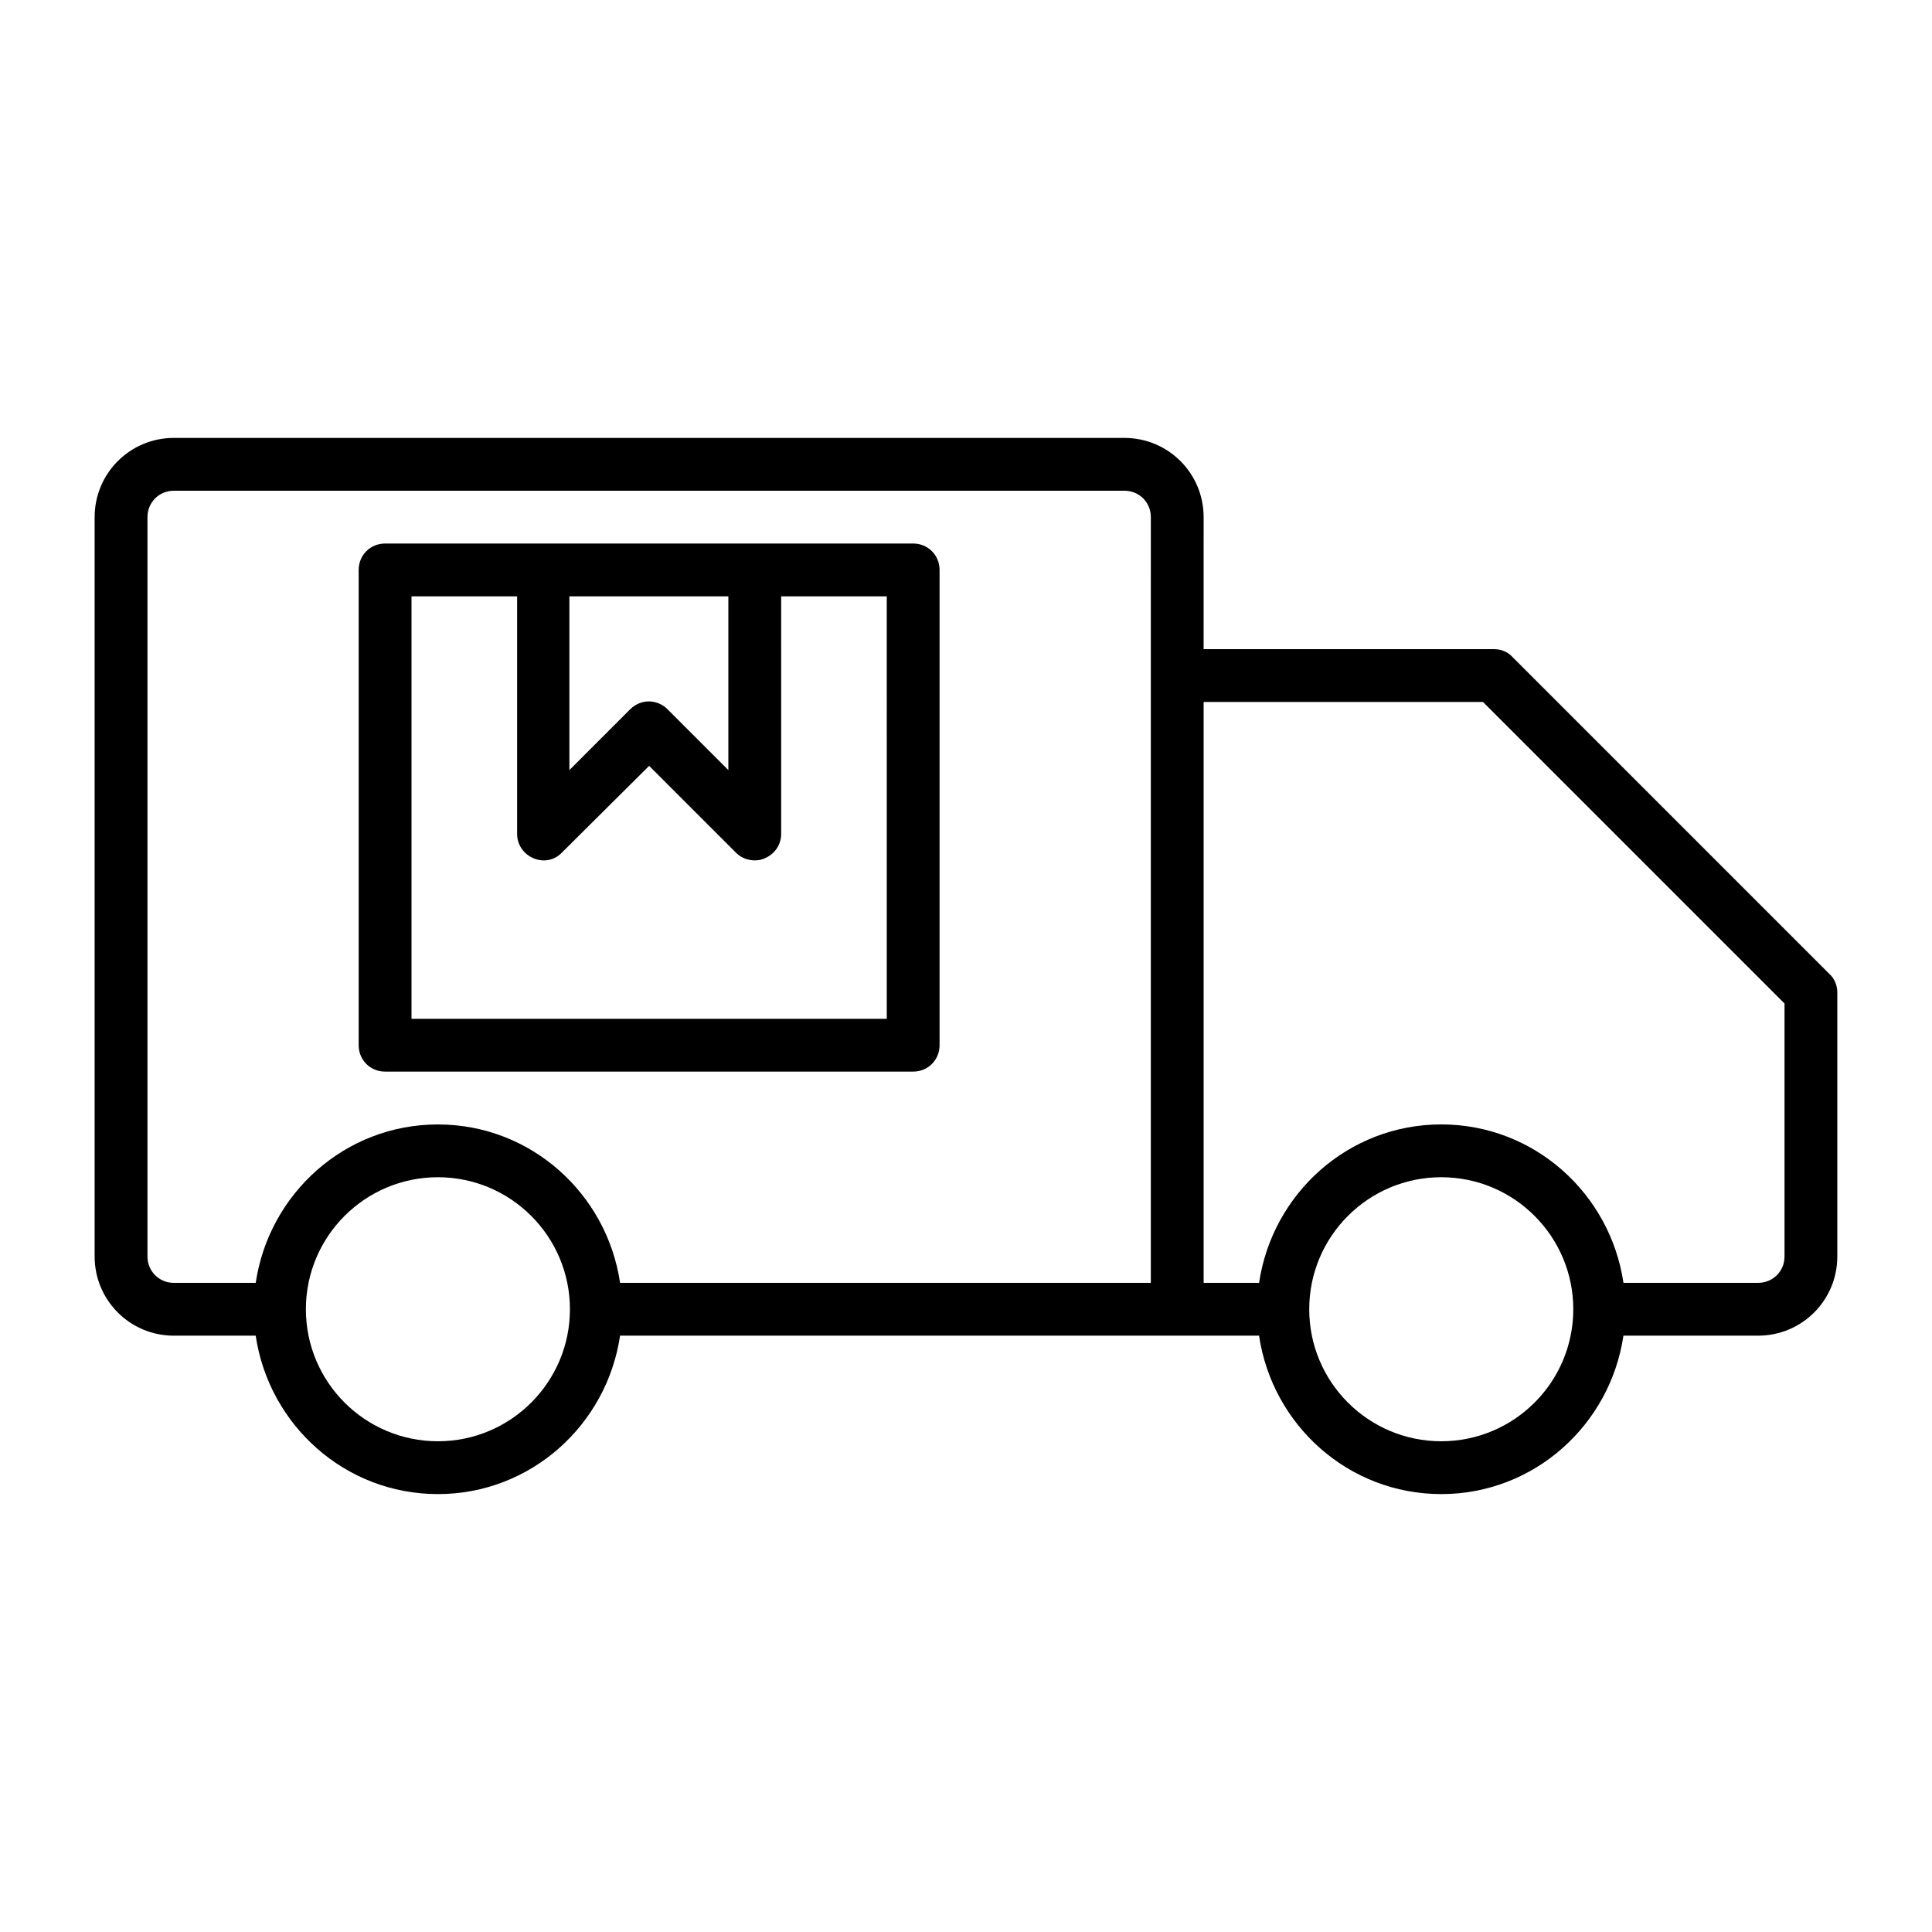
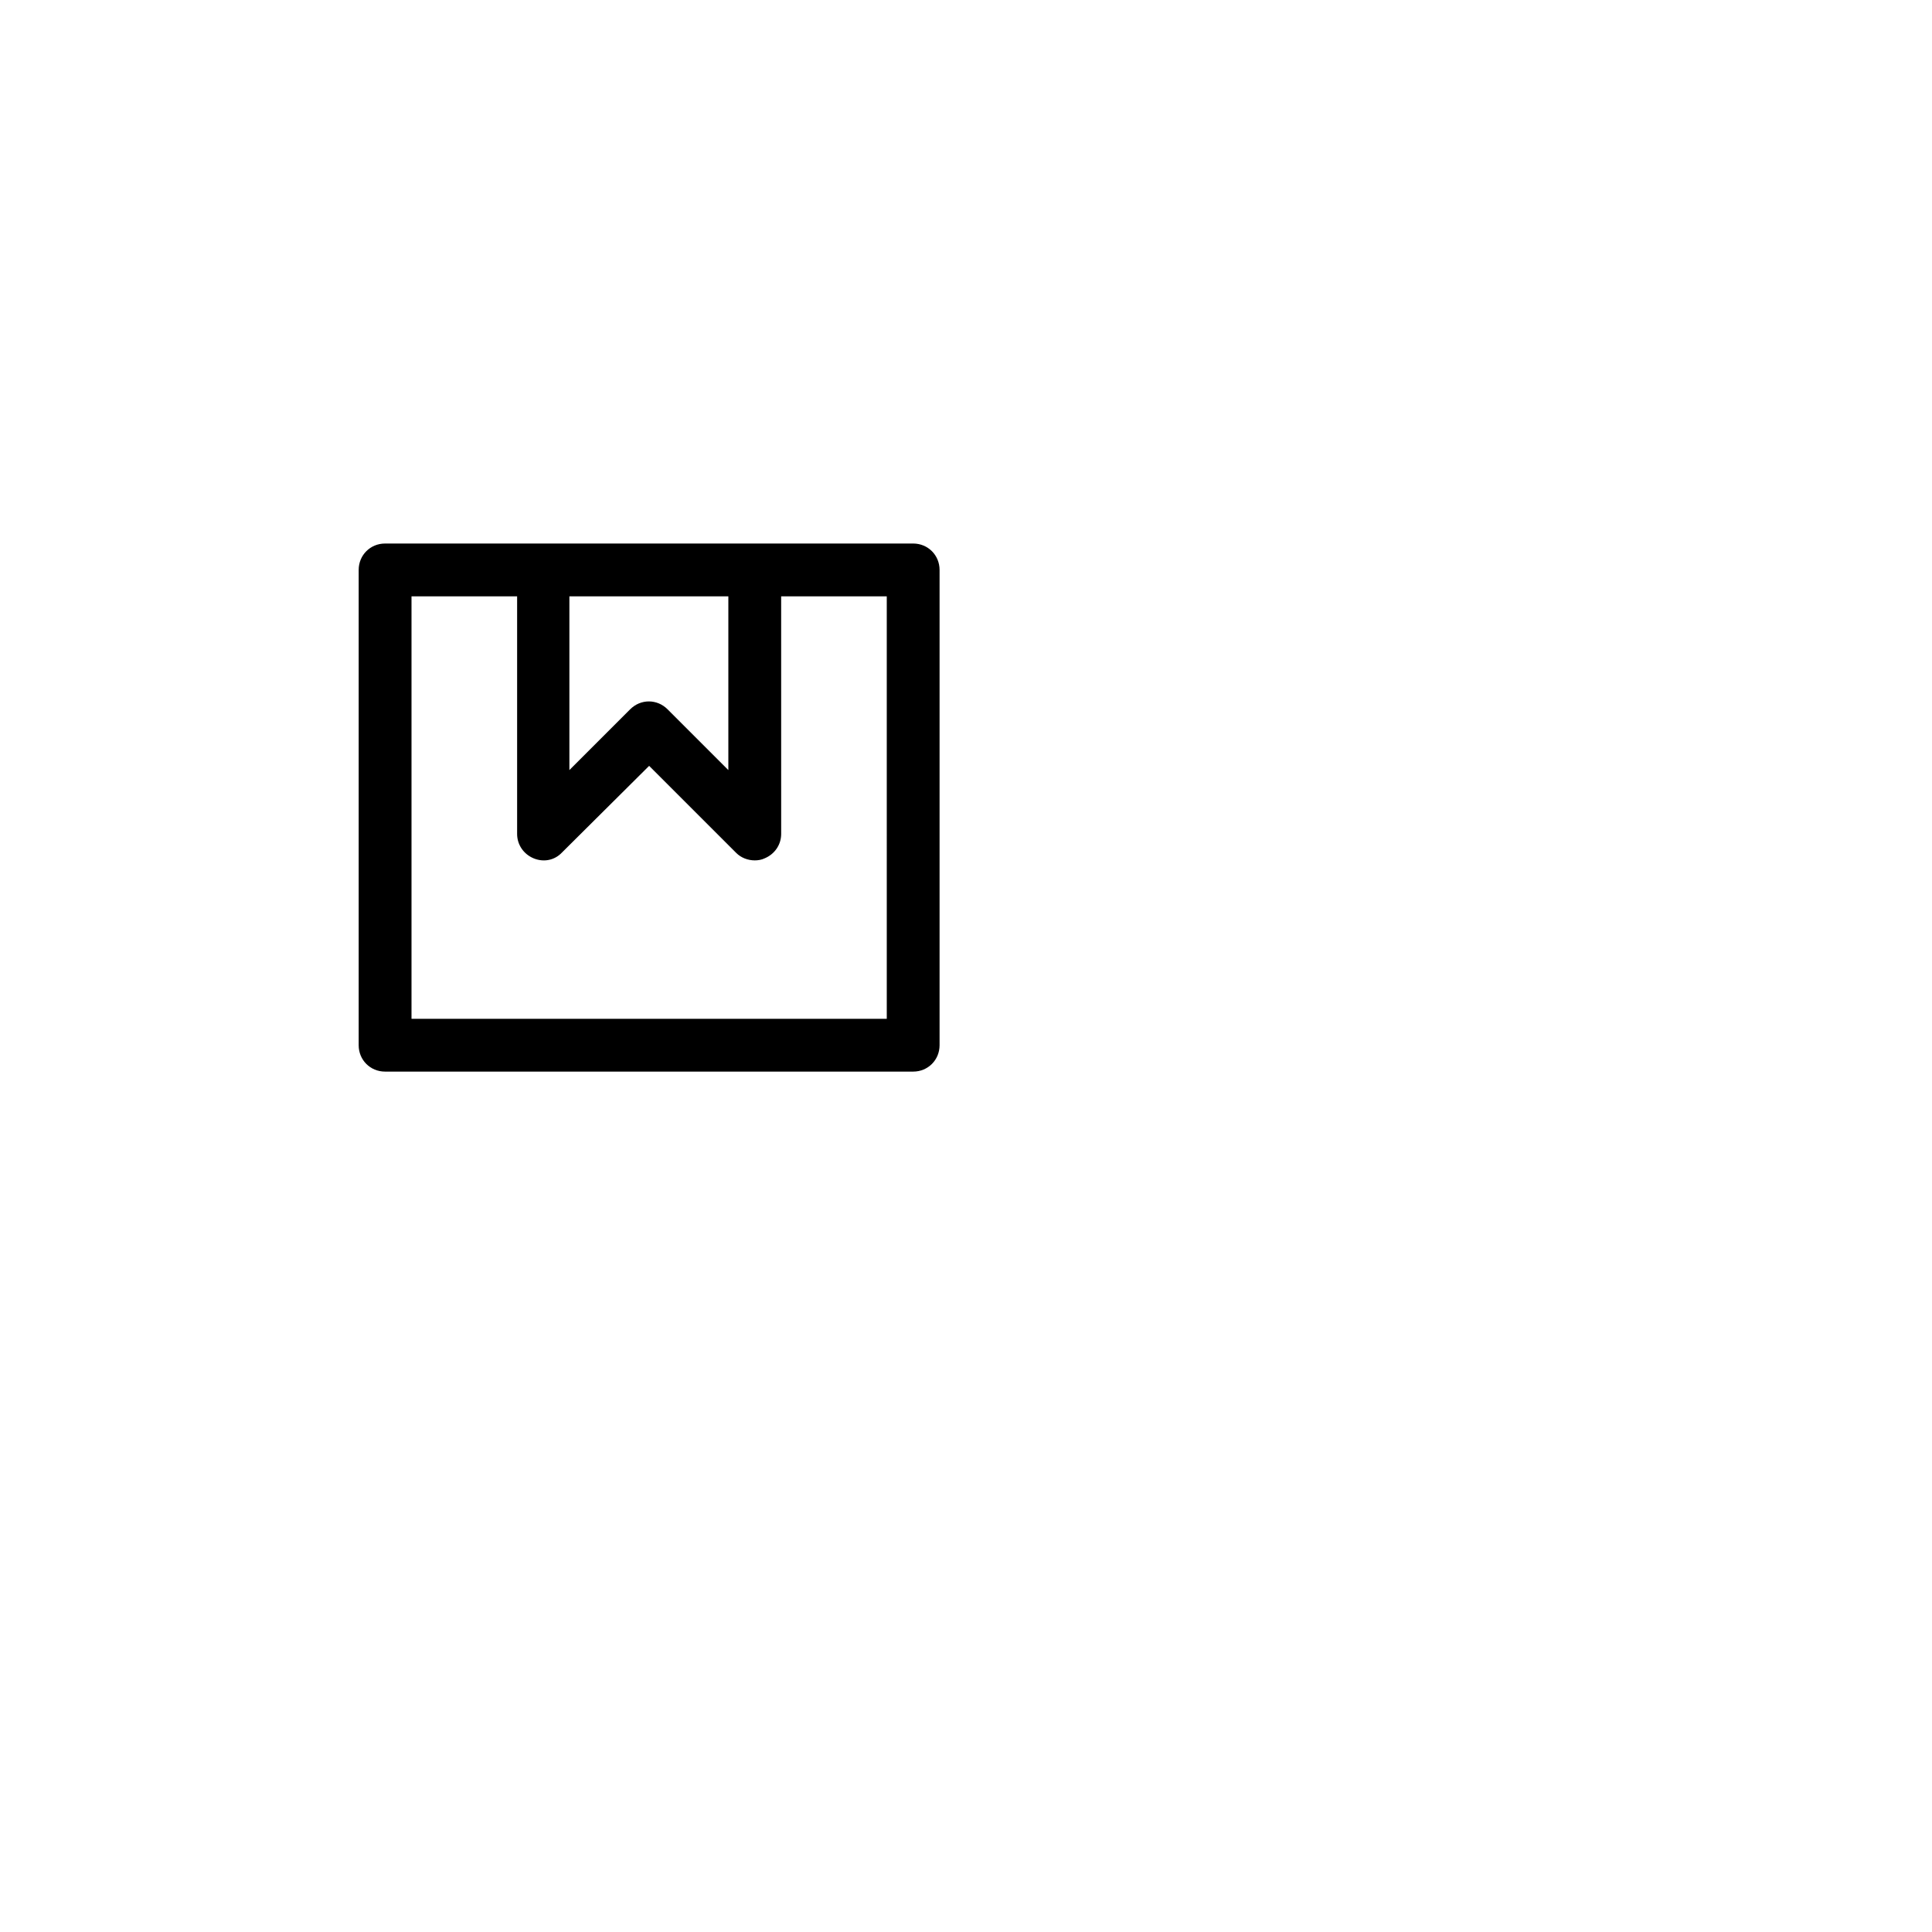
<svg xmlns="http://www.w3.org/2000/svg" fill="#000000" width="800px" height="800px" version="1.1" viewBox="144 144 512 512">
  <g>
    <path d="m386 288.04h-139.95c-3.918 0-6.996 3.078-6.996 6.996v125.95c-0.004 3.922 3.074 7 6.996 7h139.95c3.918 0 6.996-3.078 6.996-6.996v-125.95c0-3.918-3.078-7-6.996-7zm-90.965 13.996h41.984v46.043l-16.094-16.094c-2.801-2.801-7.137-2.801-9.938 0l-16.094 16.094v-46.043zm83.969 111.96h-125.95v-111.96h27.988v62.977c0 2.801 1.68 5.316 4.34 6.438 2.66 1.121 5.598 0.559 7.559-1.539l23.09-22.953 23.09 23.09c1.262 1.262 3.078 1.961 4.898 1.961 0.84 0 1.82-0.141 2.66-0.559 2.66-1.121 4.34-3.637 4.34-6.438l-0.004-62.977h27.988z" />
-     <path d="m544.84 318.13c-1.258-1.398-3.078-2.098-4.898-2.098h-76.973l0.004-34.988c0-11.613-9.379-20.992-20.992-20.992h-251.91c-11.617 0-20.992 9.379-20.992 20.992v195.93c0 11.617 9.375 20.992 20.992 20.992h21.691c3.5 23.652 23.652 41.984 48.281 41.984 24.629 0 44.781-18.332 48.281-41.984h169.34c3.5 23.652 23.652 41.984 48.281 41.984 24.629 0 44.781-18.332 48.281-41.984h35.688c11.617 0 20.992-9.375 20.992-20.992v-69.973c0-1.82-0.699-3.637-2.098-4.898zm-284.79 207.82c-19.312 0-34.988-15.676-34.988-34.988 0.004-19.309 15.676-34.984 34.988-34.984s34.988 15.676 34.988 34.988-15.676 34.984-34.988 34.984zm188.93-202.92v160.94h-140.65c-3.496-23.648-23.648-41.98-48.281-41.98-24.629 0-44.781 18.332-48.281 41.984l-21.691-0.004c-3.918 0-6.996-3.078-6.996-6.996v-195.93c0-3.918 3.078-6.996 6.996-6.996h251.91c3.918 0 6.996 3.078 6.996 6.996zm76.969 202.92c-19.312 0-34.988-15.676-34.988-34.988 0.004-19.309 15.676-34.984 34.988-34.984s34.988 15.676 34.988 34.988-15.676 34.984-34.988 34.984zm90.969-48.98c0 3.918-3.078 6.996-6.996 6.996h-35.688c-3.5-23.652-23.652-41.984-48.281-41.984s-44.781 18.332-48.281 41.984h-14.695v-153.94h74.031l79.91 79.91z" />
  </g>
</svg>